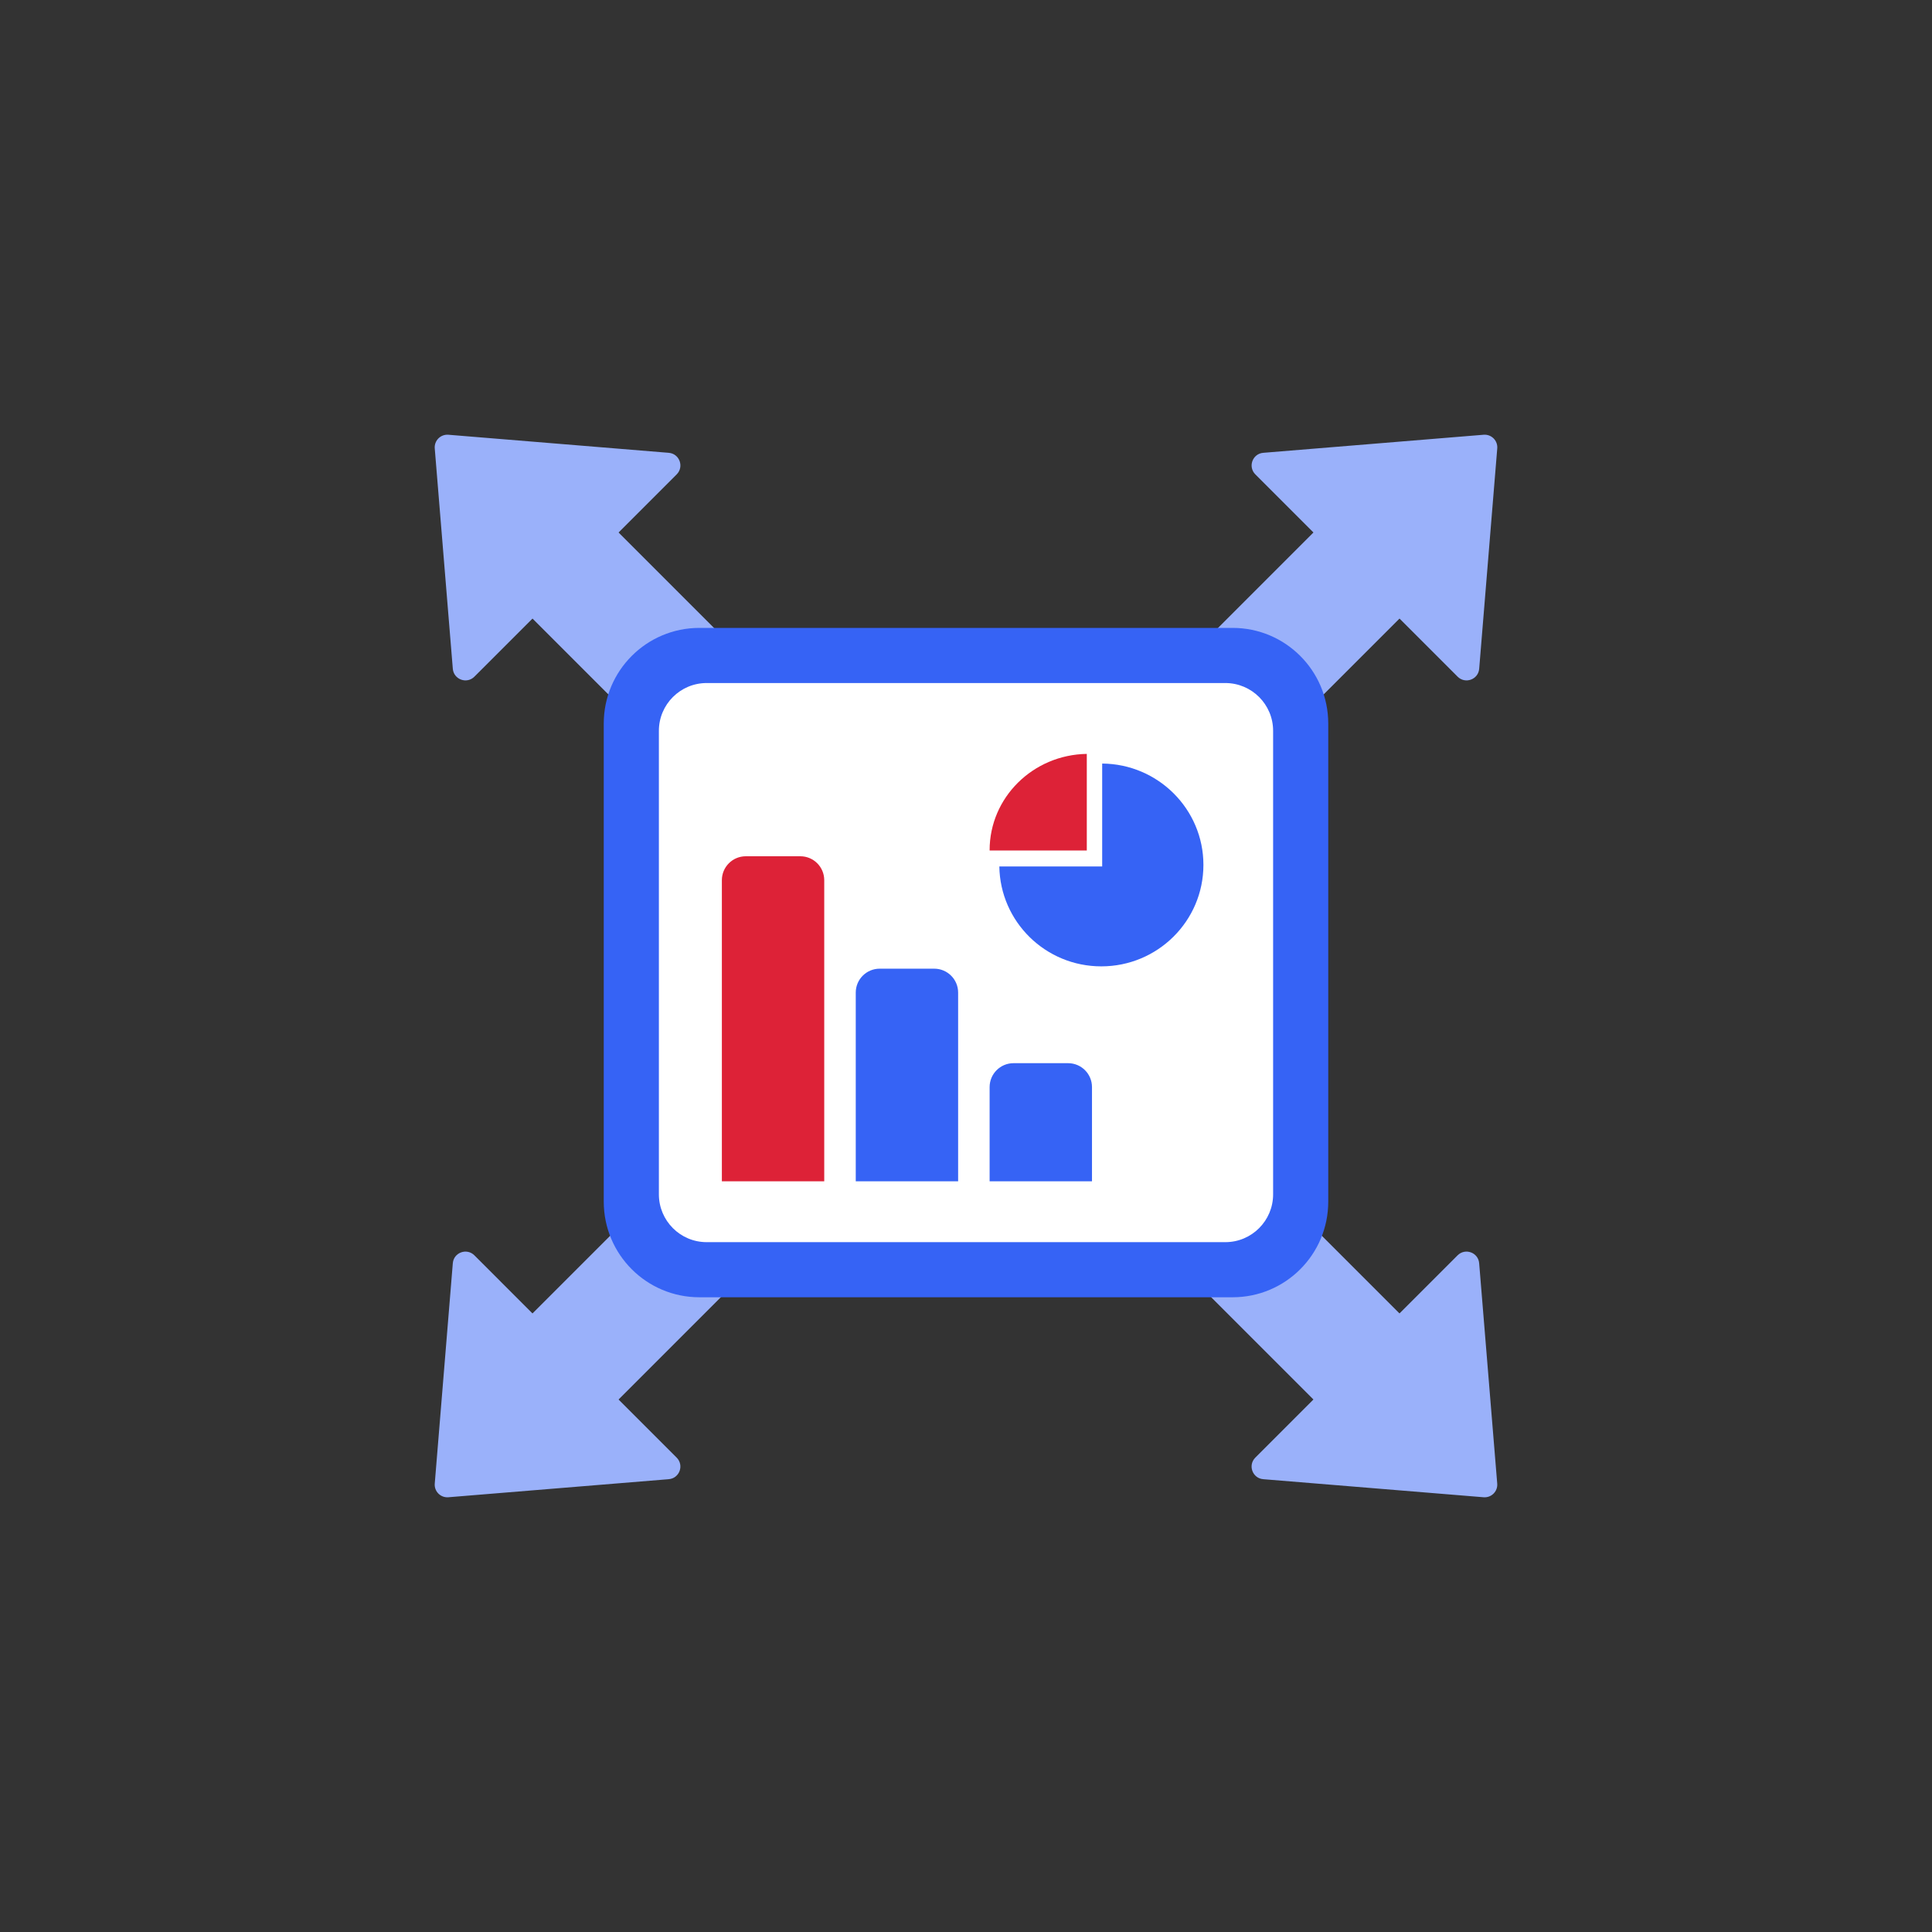
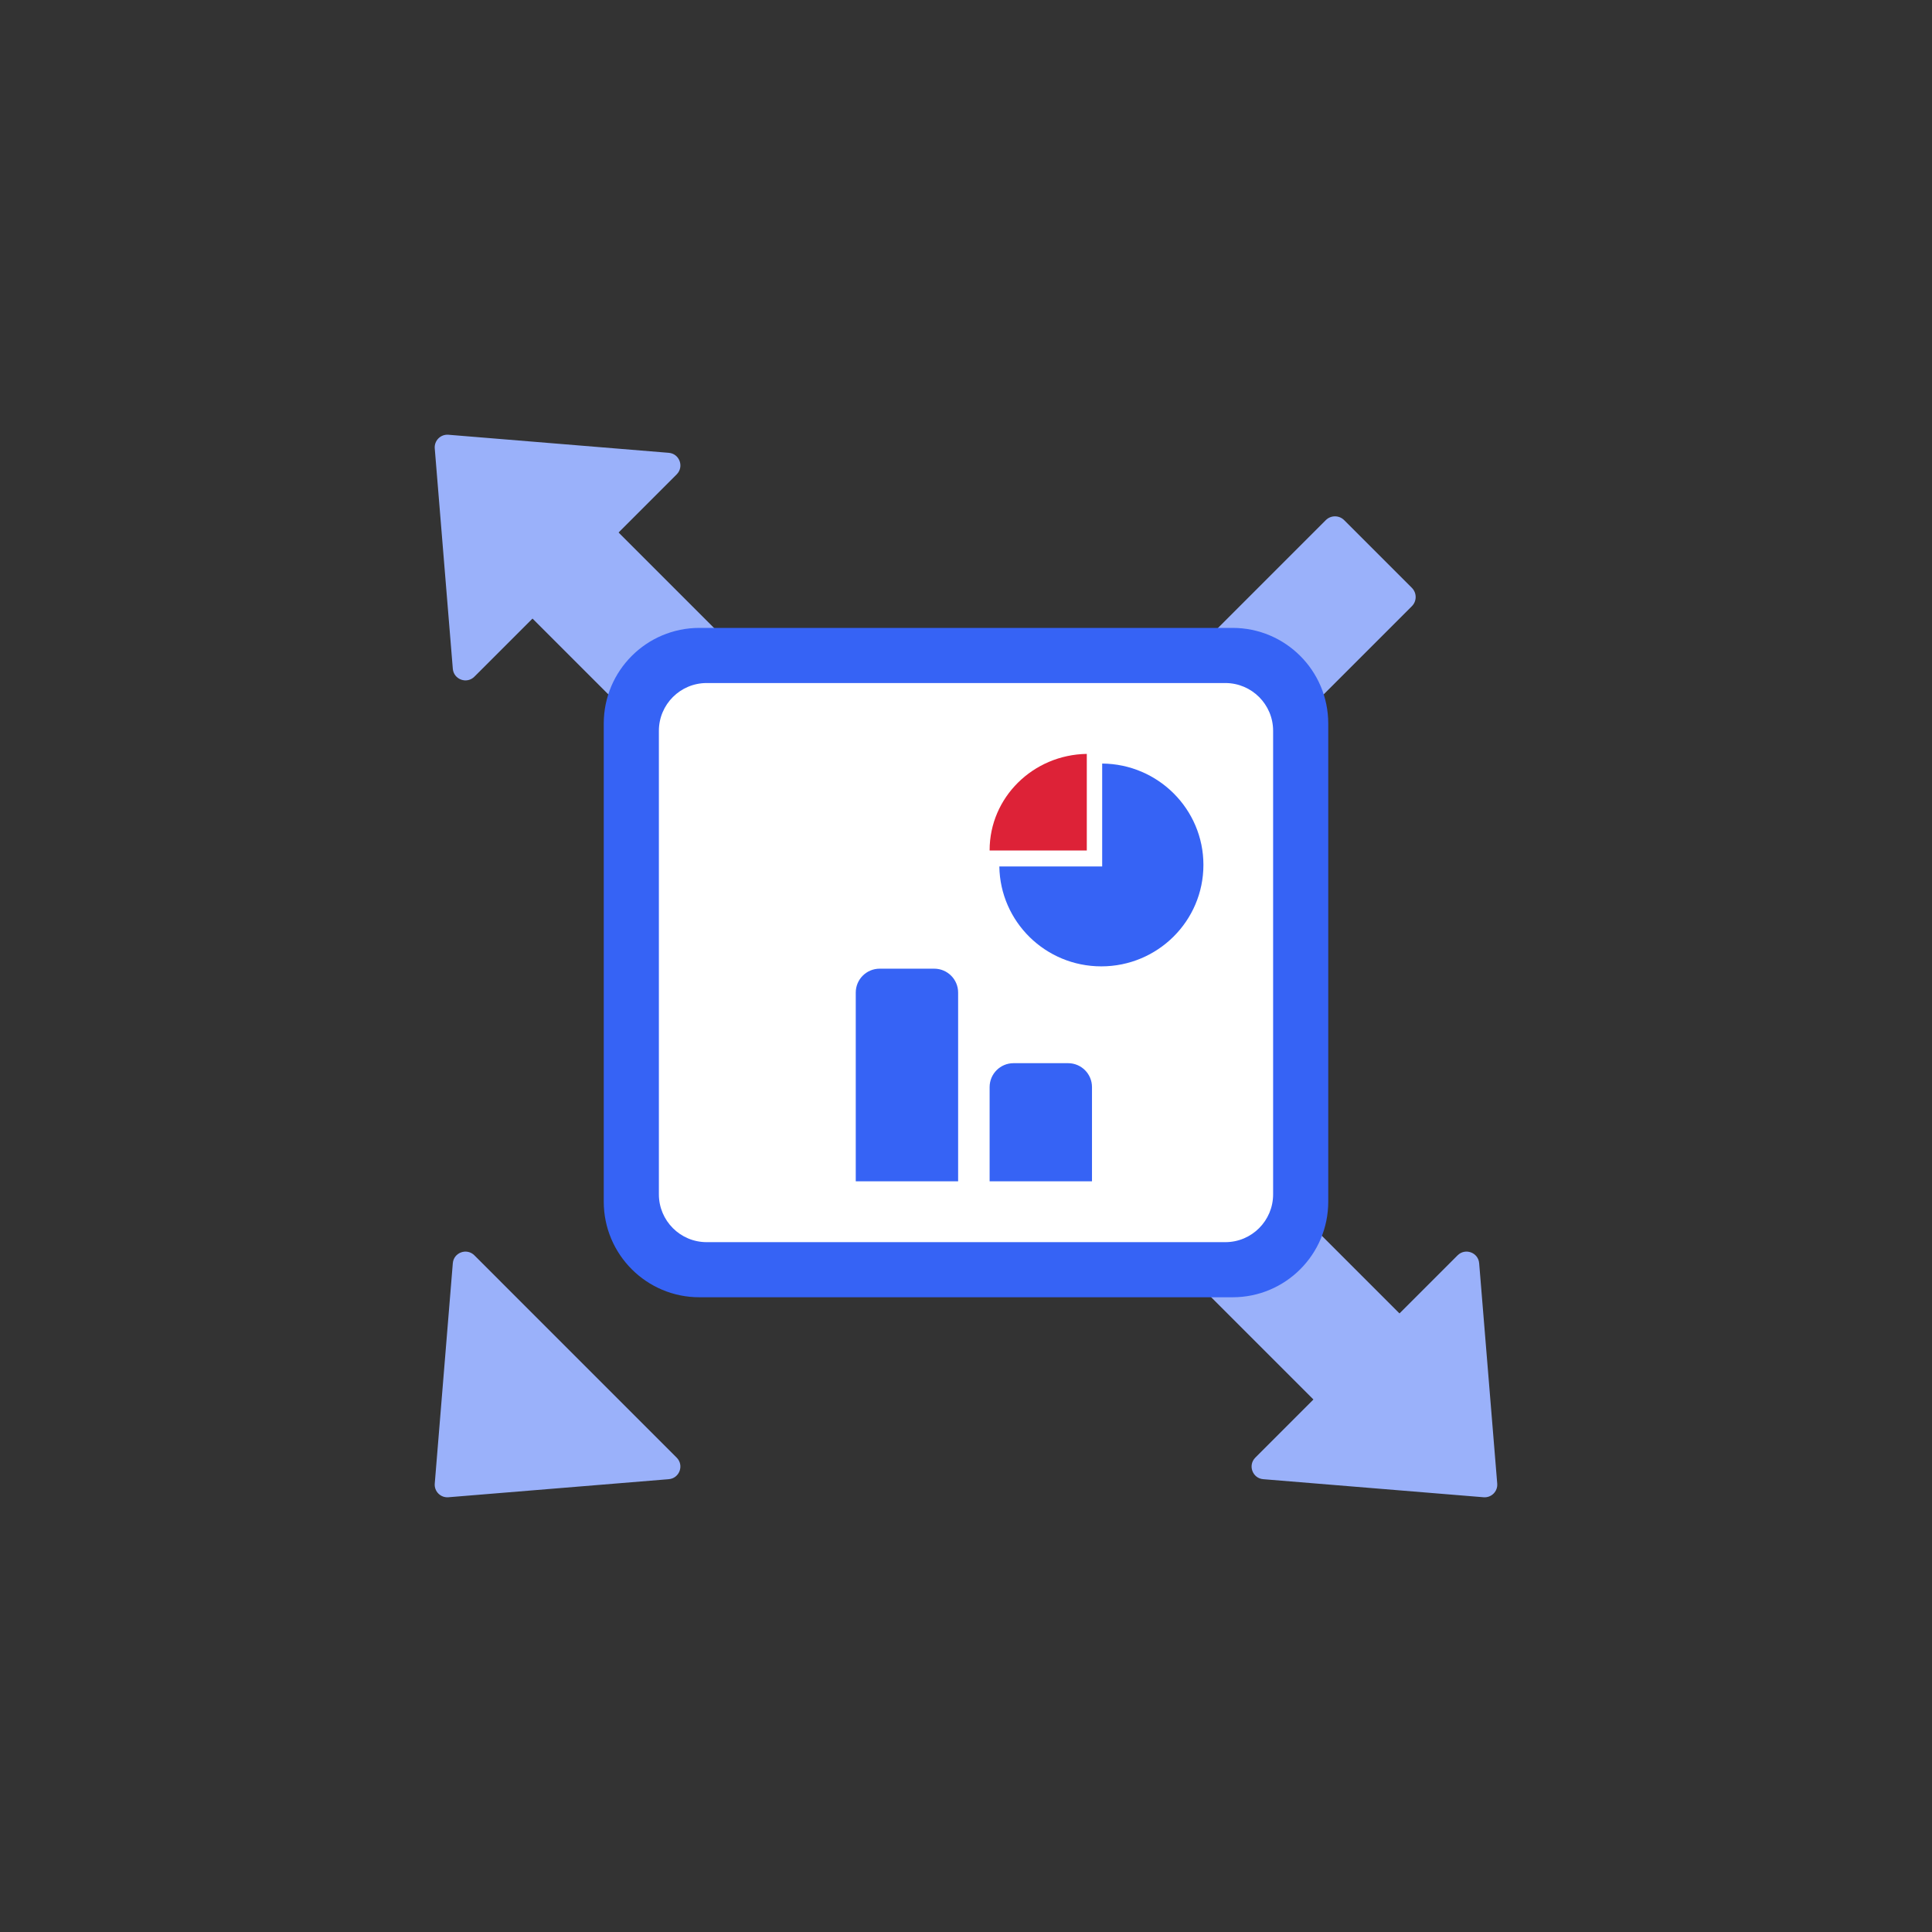
<svg xmlns="http://www.w3.org/2000/svg" width="80" height="80" viewBox="0 0 80 80" fill="none">
  <rect x="0" y="0" width="80" height="80" fill="#333333" stroke="none" />
  <path d="M18.568 18.002C18.245 17.975 17.976 18.244 18.002 18.567L18.75 27.692C18.787 28.137 19.328 28.335 19.643 28.02L28.02 19.643C28.336 19.327 28.137 18.786 27.692 18.75L18.568 18.002Z" fill="#9AB1FA" />
  <path d="M25.102 21.538C24.892 21.328 24.552 21.328 24.342 21.538L21.539 24.341C21.329 24.552 21.329 24.892 21.539 25.102L27.186 30.75C27.893 29.163 29.163 27.893 30.75 27.186L25.102 21.538Z" fill="#9AB1FA" />
-   <path d="M61.433 18.002C61.755 17.975 62.025 18.245 61.998 18.567L61.25 27.692C61.214 28.137 60.673 28.335 60.357 28.02L51.981 19.643C51.665 19.327 51.864 18.786 52.309 18.75L61.433 18.002Z" fill="#9AB1FA" />
  <path d="M54.898 21.538C55.108 21.328 55.449 21.328 55.659 21.538L58.462 24.341C58.672 24.552 58.672 24.892 58.462 25.102L52.814 30.75C52.107 29.163 50.838 27.893 49.251 27.186L54.898 21.538Z" fill="#9AB1FA" />
  <path d="M61.432 61.998C61.755 62.025 62.024 61.755 61.997 61.433L61.249 52.308C61.213 51.863 60.672 51.665 60.356 51.98L51.98 60.357C51.664 60.673 51.863 61.214 52.308 61.25L61.432 61.998Z" fill="#9AB1FA" />
  <path d="M54.898 58.461C55.108 58.671 55.448 58.671 55.658 58.461L58.461 55.658C58.671 55.448 58.671 55.108 58.461 54.898L52.813 49.25C52.106 50.837 50.837 52.107 49.25 52.813L54.898 58.461Z" fill="#9AB1FA" />
  <path d="M18.567 61.998C18.244 62.025 17.975 61.755 18.002 61.433L18.75 52.308C18.786 51.863 19.327 51.665 19.643 51.98L28.019 60.357C28.335 60.673 28.137 61.214 27.691 61.25L18.567 61.998Z" fill="#9AB1FA" />
-   <path d="M25.102 58.462C24.892 58.672 24.551 58.672 24.341 58.462L21.538 55.658C21.328 55.449 21.328 55.108 21.538 54.898L27.186 49.25C27.893 50.837 29.162 52.107 30.749 52.814L25.102 58.462Z" fill="#9AB1FA" />
  <path d="M25 29.96C25 27.773 26.773 26 28.96 26H51.04C53.227 26 55 27.773 55 29.96V49.758C55 51.945 53.227 53.717 51.04 53.717H28.96C26.773 53.717 25 51.945 25 49.758V29.96Z" fill="#3663F5" />
  <path d="M27.283 30.262C27.283 29.169 28.169 28.283 29.262 28.283H50.738C51.831 28.283 52.717 29.169 52.717 30.262V49.455C52.717 50.548 51.831 51.435 50.738 51.435H29.262C28.169 51.435 27.283 50.548 27.283 49.455V30.262Z" fill="white" />
  <path d="M44.227 44.024H41.968C41.421 44.024 40.978 44.467 40.978 45.014V48.915H45.217V45.014C45.217 44.467 44.774 44.024 44.227 44.024Z" fill="#3663F5" />
  <path d="M38.684 40.111H36.425C35.878 40.111 35.435 40.554 35.435 41.1V48.915H39.674V41.1C39.674 40.554 39.231 40.111 38.684 40.111Z" fill="#3663F5" />
-   <path d="M33.141 35.456H30.881C30.334 35.456 29.891 35.9 29.891 36.446V48.915H34.13V36.446C34.13 35.9 33.687 35.456 33.141 35.456Z" fill="#DD2237" />
  <path d="M45.639 31.617V35.879H41.38C41.416 38.17 43.291 40.015 45.603 40.015C47.938 40.015 49.831 38.134 49.831 35.813C49.831 33.51 47.957 31.635 45.639 31.617Z" fill="#3663F5" />
  <path d="M40.978 35.205C40.978 35.21 40.978 35.21 40.978 35.216H45.002V31.217C42.773 31.252 40.978 33.022 40.978 35.205Z" fill="#DD2237" />
</svg>